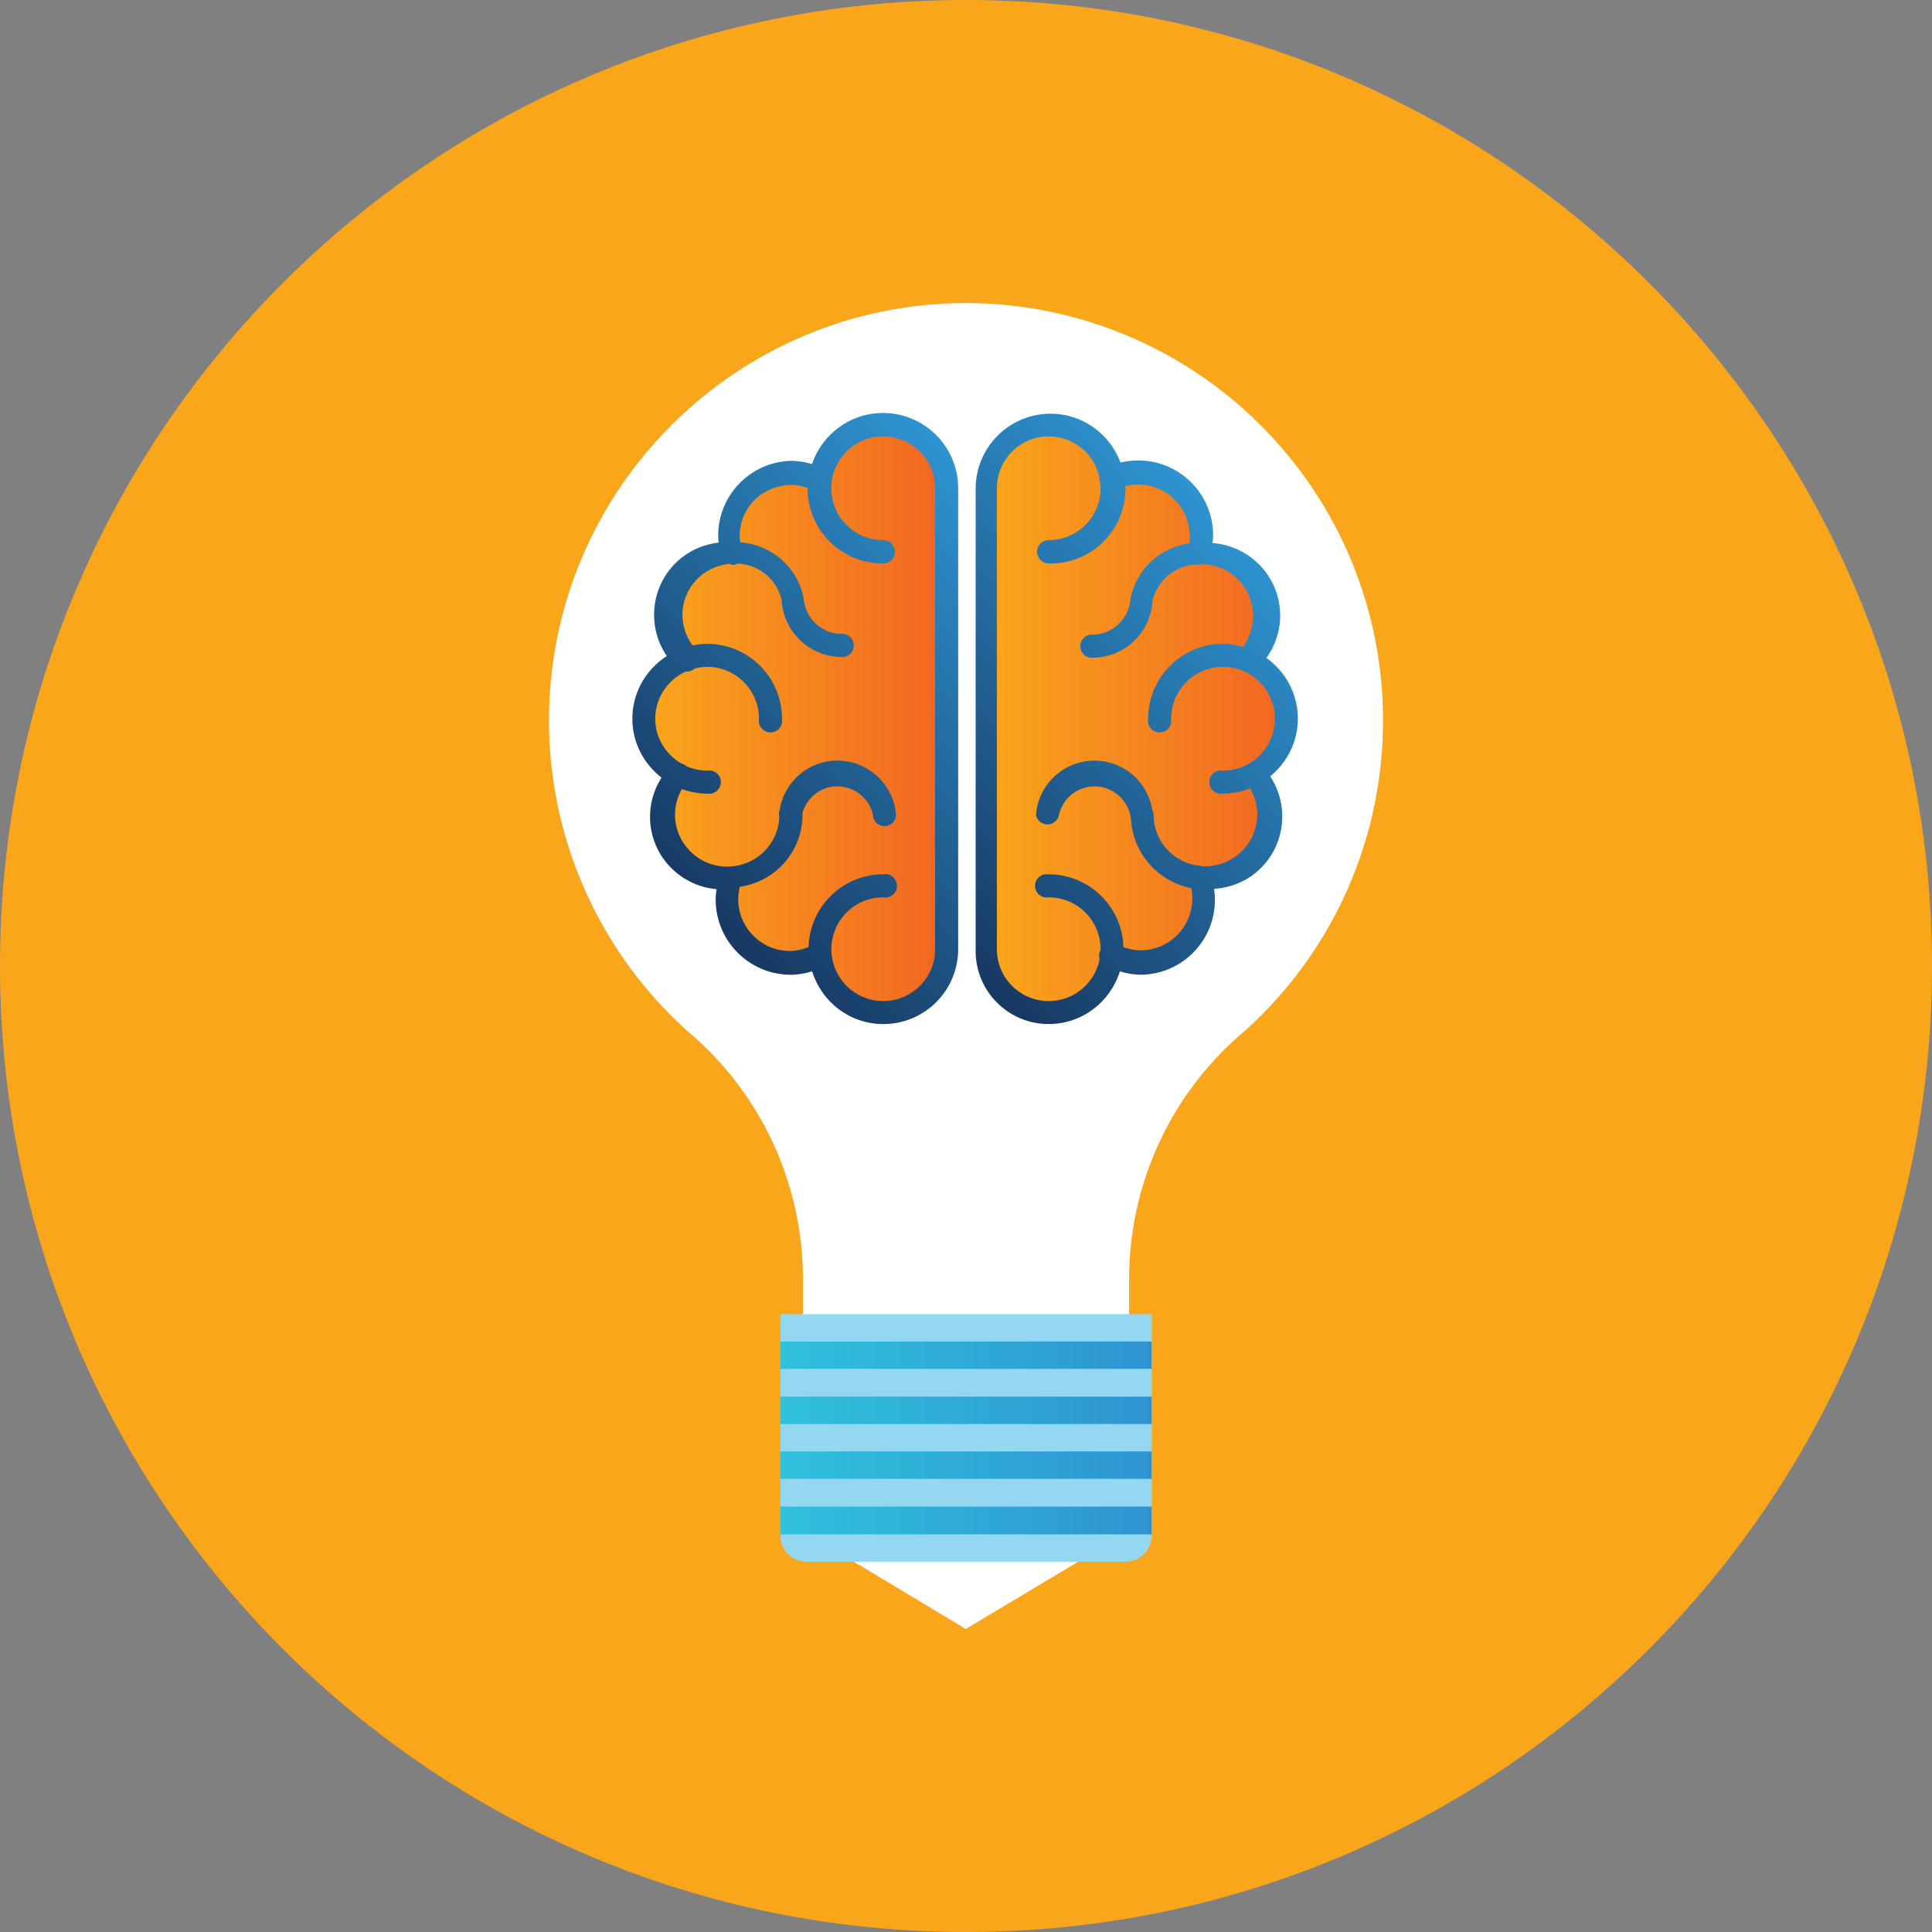
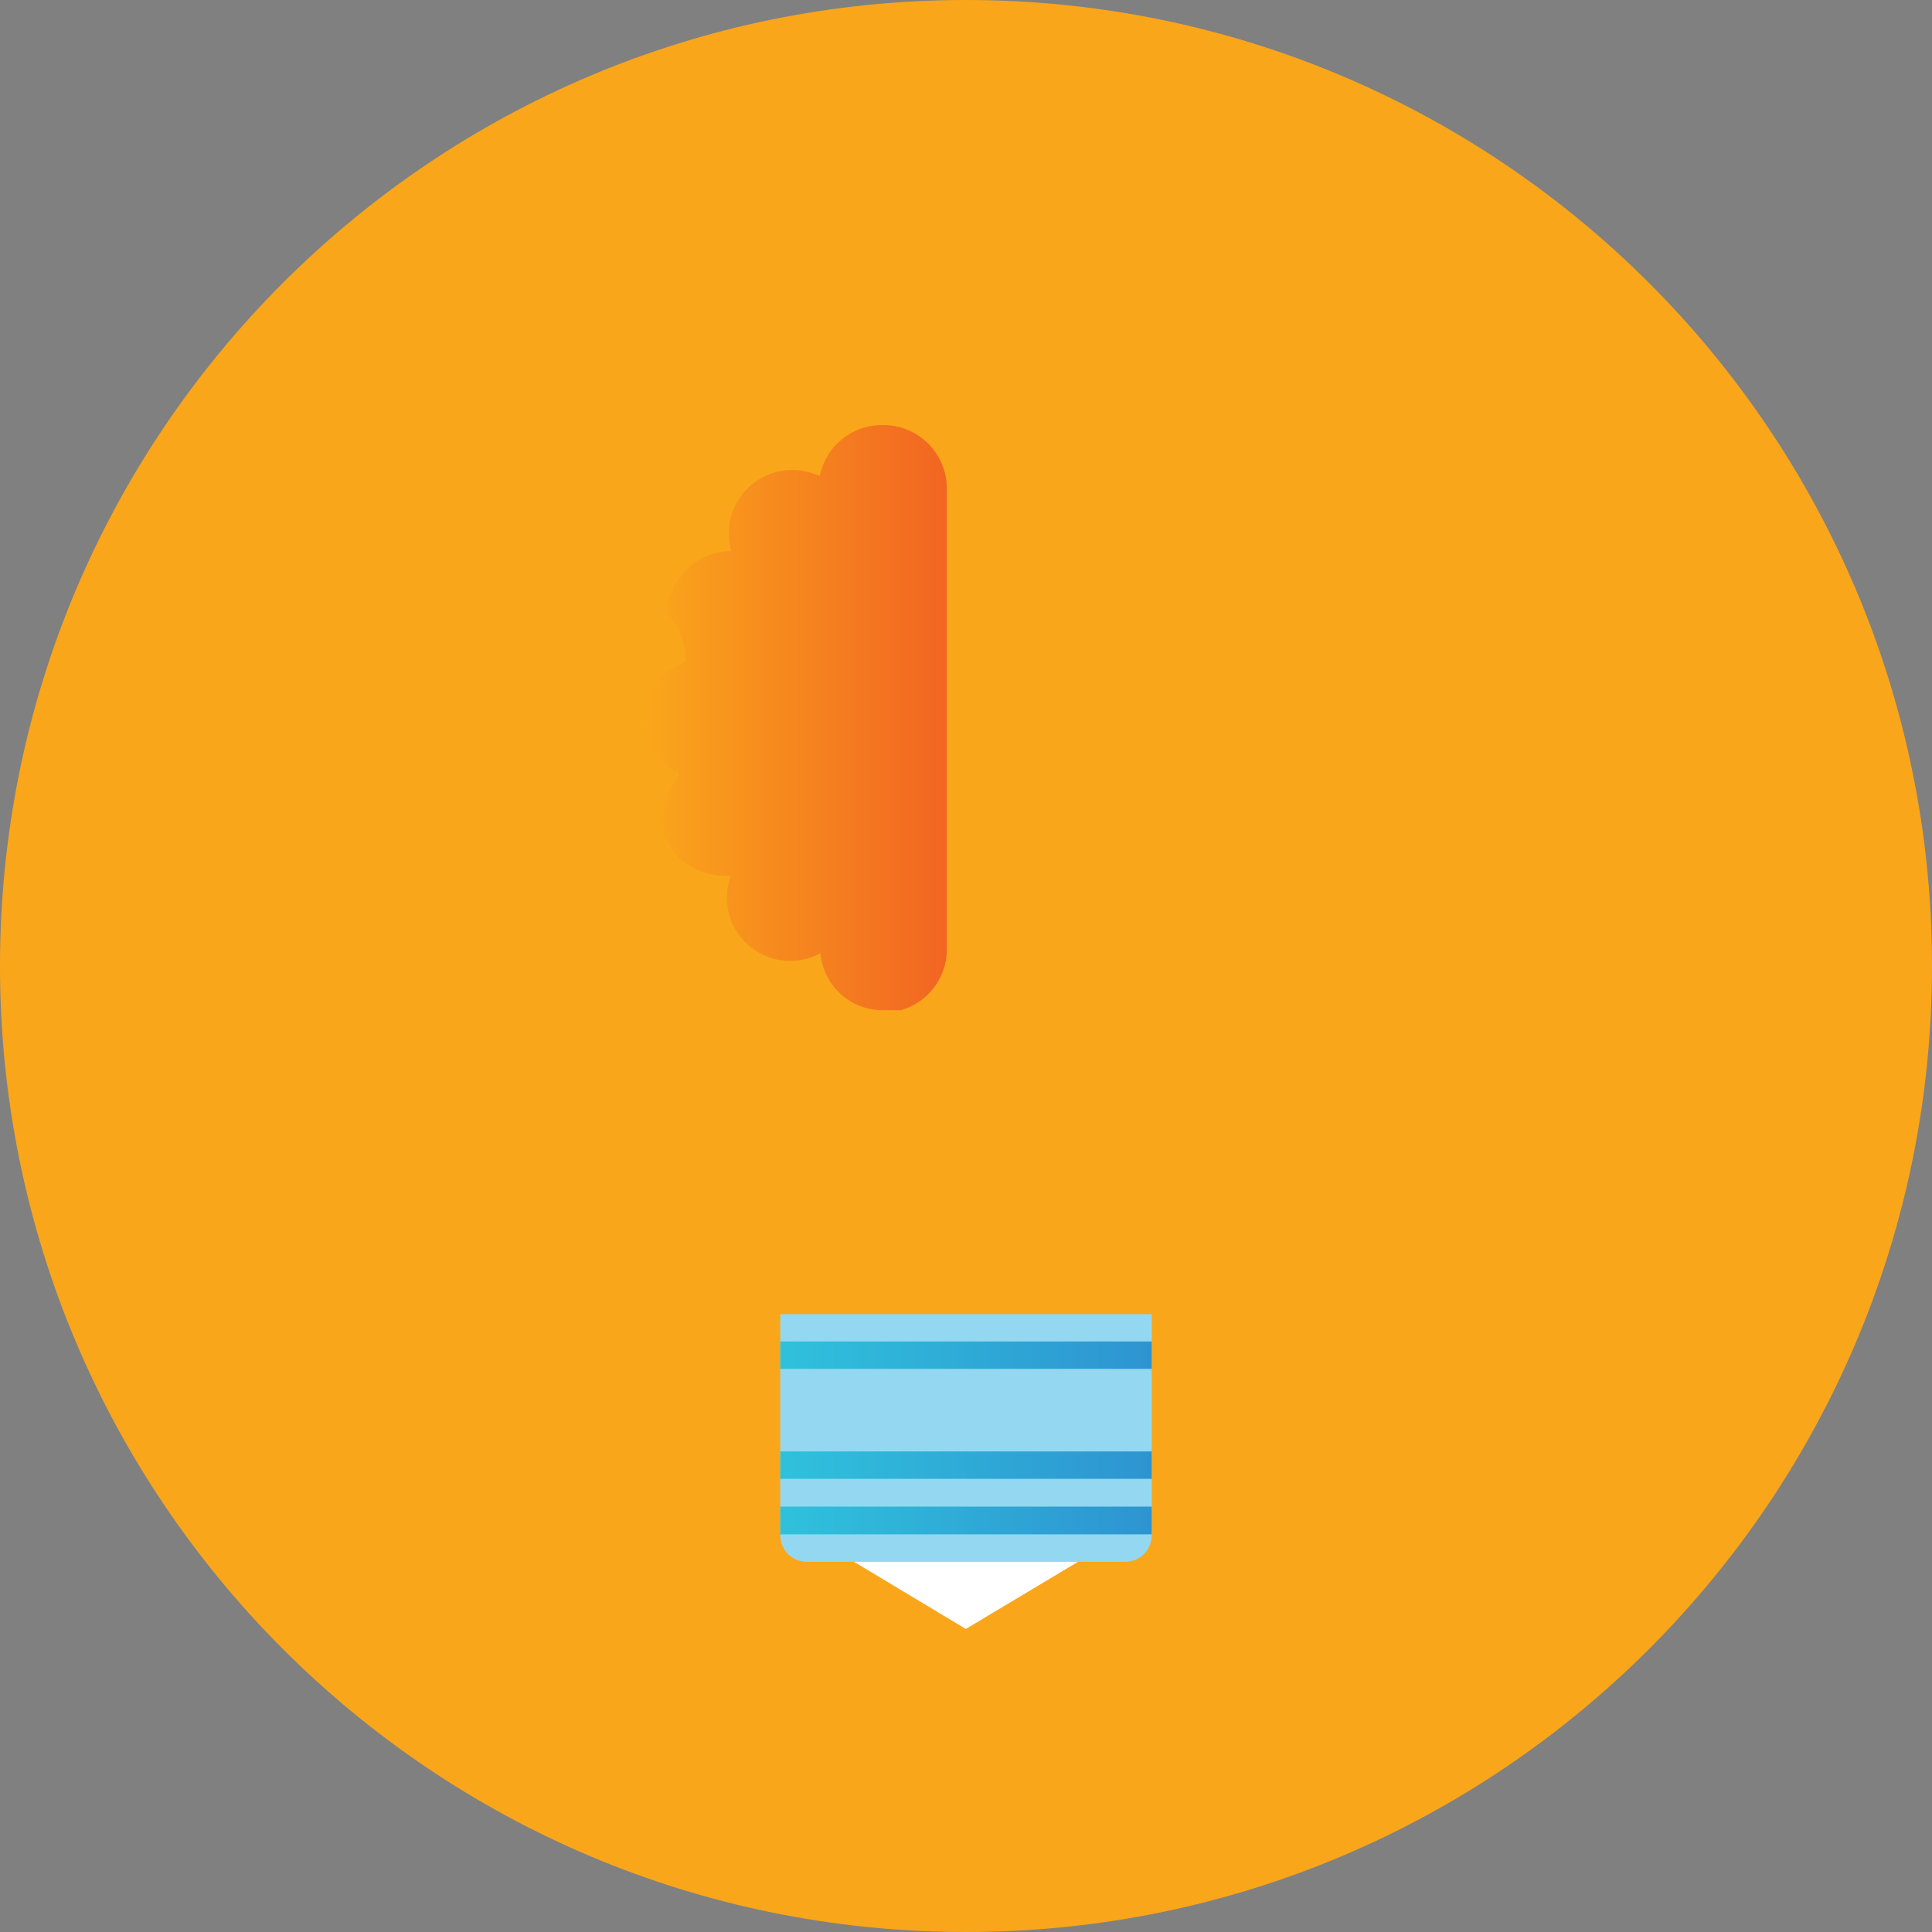
<svg xmlns="http://www.w3.org/2000/svg" xmlns:xlink="http://www.w3.org/1999/xlink" id="Icons" version="1.1" viewBox="0 0 80 80">
  <rect x="0" y="0" width="80" height="80" fill="#808080" stroke="none" />
  <defs>
    <style>
      .cls-1 {
        fill: url(#New_Gradient_Swatch_2);
      }

      .cls-1, .cls-2, .cls-3, .cls-4, .cls-5, .cls-6, .cls-7, .cls-8, .cls-9, .cls-10, .cls-11 {
        stroke-width: 0px;
      }

      .cls-2 {
        fill: url(#New_Gradient_Swatch_2-3);
      }

      .cls-3 {
        fill: url(#New_Gradient_Swatch_2-4);
      }

      .cls-4 {
        fill: url(#New_Gradient_Swatch_2-2);
      }

      .cls-5 {
        fill: url(#linear-gradient);
      }

      .cls-6 {
        fill: #f9a61b;
      }

      .cls-7 {
        fill: #93d8f0;
      }

      .cls-8 {
        fill: url(#linear-gradient-4);
      }

      .cls-9 {
        fill: url(#linear-gradient-2);
      }

      .cls-10 {
        fill: url(#linear-gradient-3);
      }

      .cls-11 {
        fill: #fff;
      }
    </style>
    <linearGradient id="linear-gradient" x1="307.276" y1="-626.975" x2="319.816" y2="-626.975" gradientTransform="translate(-280.61 -597.26) scale(1 -1)" gradientUnits="userSpaceOnUse">
      <stop offset="0" stop-color="#faa71b" />
      <stop offset="1" stop-color="#f26522" />
    </linearGradient>
    <linearGradient id="linear-gradient-2" x1="321.404" y1="-626.93" x2="333.882" y2="-626.93" xlink:href="#linear-gradient" />
    <linearGradient id="linear-gradient-3" x1="28.371" y1="37.078" x2="43.198" y2="22.251" gradientUnits="userSpaceOnUse">
      <stop offset="0" stop-color="#173963" />
      <stop offset="1" stop-color="#2e94d1" />
    </linearGradient>
    <linearGradient id="linear-gradient-4" x1="37.033" y1="37.069" x2="51.824" y2="22.278" xlink:href="#linear-gradient-3" />
    <linearGradient id="New_Gradient_Swatch_2" data-name="New Gradient Swatch 2" x1="32.309" y1="-304.116" x2="47.691" y2="-304.116" gradientTransform="translate(0 -248) scale(1 -1)" gradientUnits="userSpaceOnUse">
      <stop offset="0" stop-color="#2fc1dc" />
      <stop offset="1" stop-color="#2e94d1" />
    </linearGradient>
    <linearGradient id="New_Gradient_Swatch_2-2" data-name="New Gradient Swatch 2" y1="-306.4" y2="-306.4" xlink:href="#New_Gradient_Swatch_2" />
    <linearGradient id="New_Gradient_Swatch_2-3" data-name="New Gradient Swatch 2" y1="-308.668" y2="-308.668" xlink:href="#New_Gradient_Swatch_2" />
    <linearGradient id="New_Gradient_Swatch_2-4" data-name="New Gradient Swatch 2" y1="-310.96" y2="-310.96" xlink:href="#New_Gradient_Swatch_2" />
  </defs>
  <path class="cls-6" d="M80,39.997c0,22.093-17.91,40.003-40.002,40.003S0,62.09,0,39.997,17.907,0,39.998,0s40.002,17.909,40.002,39.997Z" />
  <g>
-     <path class="cls-11" d="M40.008,12.548c-9.548.007-17.283,7.752-17.276,17.3.003,4.853,2.046,9.481,5.63,12.754l.484.423c2.809,2.546,4.408,6.162,4.401,9.952v1.512h13.507v-1.512c-.006-3.791,1.593-7.407,4.401-9.952l.484-.423c7.05-6.439,7.546-17.373,1.107-24.424-3.269-3.58-7.891-5.622-12.739-5.63Z" />
    <path class="cls-5" d="M36.574,17.6c1.454,0,2.632,1.178,2.632,2.632v19.073c.004,1.174-.776,2.207-1.906,2.526h-.726c-1.35.013-2.483-1.014-2.602-2.36h0c-.381.206-.807.315-1.24.318-1.445.008-2.623-1.156-2.632-2.602,0-.005,0-.01,0-.015-0-.31.056-.618.166-.907h-.166c-1.844.061-3.659-1.754-1.971-4.221-1.082-.558-1.687-1.768-1.386-2.373.304-1.814.909-1.814,1.631-2.292.019-.37-.04-.75-.189-1.116-.124-.307-.306-.588-.535-.827.008-1.448,1.184-2.617,2.632-2.617h0c-.073-.235-.109-.48-.106-.726,0-1.448,1.169-2.623,2.617-2.632.398-.001.79.087,1.149.257.249-1.25,1.357-2.142,2.632-2.118Z" />
-     <path class="cls-9" d="M43.426,17.6c-1.454,0-2.632,1.178-2.632,2.632v19.073c-.004,1.174.776,2.207,1.906,2.526h.726c1.35.013,2.483-1.014,2.602-2.36h0c.382.204.807.313,1.24.318,1.445.008,2.623-1.156,2.632-2.602,0-.005,0-.01,0-.015 0-.31-.056-.618-.166-.907h.181c1.445.003,2.619-1.167,2.621-2.612.001-.615-.215-1.212-.61-1.683,1.267-.694,1.732-2.285,1.038-3.552-.289-.528-.752-.94-1.31-1.167.457-.494.71-1.142.711-1.815-.008-1.448-1.184-2.617-2.632-2.617h0c.073-.235.109-.48.106-.726,0-1.454-1.178-2.632-2.632-2.632-.353.17-.726.254-1.094.26-.311-1.545-2.587-1.958-2.626-2.211l-.061.091Z" />
    <g>
-       <path class="cls-10" d="M36.544,17.101c-1.363.007-2.504.892-2.921,2.113-.28-.078-.567-.132-.86-.132-1.683.041-3.026,1.417-3.025,3.101,0,.095.013.19.022.284-.701.081-1.359.394-1.851.915-.996,1.053-1.084,2.632-.298,3.781-.877.566-1.453,1.554-1.426,2.674.024.968.497,1.811,1.206,2.362-.335.527-.505,1.147-.471,1.78.081,1.522,1.276,2.708,2.751,2.84-.019.137-.036.274-.037.412-.009,1.721,1.378,3.123,3.099,3.132.305.002.604-.055.895-.141.393,1.261,1.556,2.183,2.947,2.183,1.712,0,3.101-1.388,3.101-3.101v-19.103c-.008-1.721-1.41-3.109-3.131-3.101ZM38.722,39.304c0,1.186-.962,2.148-2.148,2.148s-2.148-.962-2.148-2.148.962-2.148,2.148-2.148c.056.01.114.01.17,0,.263-.047.438-.298.391-.562-.047-.263-.298-.438-.562-.391-1.683,0-3.046,1.343-3.092,3.015-.245.094-.501.159-.765.161h0c-1.186,0-2.148-.962-2.148-2.148.001-.173.028-.343.065-.511,1.473-.211,2.598-1.463,2.597-2.982.005-.026-0-.053,0-.079.152-.527.57-.937,1.108-1.06.815-.185,1.625.324,1.811,1.139,0,.259.21.469.469.469.005 0.0.01 0.0.015 0.0.259-0.0.469-.21.469-.469-.094-1.194-1.042-2.141-2.236-2.236-1.274-.101-2.385.802-2.584,2.043-0.0.001-0.0.002-.001.003-.01.064-.029.125-.035.19.003.019.02.031.026.049-.023,1.084-.85,1.973-1.924,2.084h-.083c-.016.001-.028.013-.044.015h-.123c-1.183-.008-2.139-.965-2.148-2.148.003-.376.102-.742.286-1.065.35.126.726.198,1.121.188h-.076c.056.01.114.01.17,0,.263-.047.438-.298.391-.562-.047-.263-.298-.438-.562-.391-.311,0-.605-.069-.872-.188-.008-.007-.012-.017-.021-.024-.053-.043-.116-.069-.181-.086-.639-.372-1.074-1.057-1.074-1.85,0-.871.521-1.617,1.266-1.954.139.016.267-.036.371-.126.165-.04.334-.068.511-.068,1.186,0,2.148.962,2.148,2.148-.01.056-.01.114,0,.17.047.263.298.438.562.391.263-.047.438-.298.391-.562,0-.025-0-.05-.001-.075-.042-1.712-1.463-3.066-3.175-3.024-.18.004-.353.032-.523.066-.265-.359-.42-.79-.424-1.242-.011-1.121.848-2.038,1.946-2.135.041.013.075.041.12.042h.106c.039-.011.071-.034.105-.054.874.032,1.632.639,1.831,1.506.07,1.296,1.122,2.322,2.42,2.36.056.01.114.01.17,0,.263-.047.438-.298.391-.562-.047-.263-.298-.438-.562-.391-.816-.045-1.468-.697-1.512-1.512-.265-1.272-1.343-2.187-2.615-2.281-.008-.082-.033-.162-.031-.244-.002-.567.221-1.111.62-1.512.405-.394.947-.616,1.512-.62.235-.005.463.045.683.12,0,.011-.003.02-.003.031.008,1.721,1.41,3.109,3.131,3.101.267,0,.484-.217.484-.484s-.217-.484-.484-.484c-.005,0-.01,0-.015,0-1.186-.008-2.141-.977-2.133-2.163.008-1.186.977-2.141,2.163-2.133,1.186.008,2.141.977,2.133,2.163v19.073Z" />
-       <path class="cls-8" d="M53.741,29.76c0-1.04-.516-1.954-1.301-2.517.398-.557.605-1.234.564-1.929-.089-1.532-1.307-2.718-2.797-2.828.012-.106.025-.212.025-.32,0-.005,0-.01,0-.015-.008-1.712-1.403-3.094-3.116-3.085-.243.001-.483.032-.718.087-.439-1.178-1.565-2.022-2.896-2.022-1.712-.001-3.101,1.387-3.102,3.1v19.073c-.001.025-.001.051-.001.076.001,1.671,1.355,3.025,3.026,3.024h0c1.389-0,2.552-.92,2.946-2.18.291.085.59.14.896.138,1.701-.033,3.057-1.43,3.04-3.131.001-.143-.017-.284-.035-.425.691-.046,1.351-.313,1.864-.79,1.096-1.02,1.257-2.659.461-3.87.693-.569,1.144-1.421,1.144-2.387ZM50.64,31.908c-.056-.01-.114-.01-.17,0-.263.047-.438.298-.391.562s.298.438.562.391h0s0,0,0,0c.398,0,.776-.082,1.126-.219.189.327.293.699.296,1.081-.008,1.183-.965,2.14-2.148,2.148h-.121c-.018-.001-.035-.006-.052-.008-.024-.004-.043-.022-.069-.022h-.083c-1.035-.153-1.824-1.035-1.823-2.102-.002-.07-.02-.136-.049-.196-.178-1.098-1.076-1.951-2.202-2.04-1.341-.106-2.514.895-2.619,2.236.036.2.192.356.391.391.263.047.515-.128.562-.391.129-.567.572-1.01,1.139-1.139.815-.185,1.625.324,1.811,1.139,0,.052.014.099.029.146.071,1.436,1.111,2.618,2.502,2.891.027.141.043.283.04.427,0,1.186-.962,2.148-2.148,2.148-.243.001-.478-.055-.705-.136-.049-1.67-1.41-3.01-3.092-3.01-.056-.01-.114-.01-.17,0-.263.047-.438.298-.391.562s.298.438.562.391c1.186,0,2.148.962,2.148,2.148,0,.013-.004.025-.004.037-.002.003-.003.005-.005.008-.063.117-.07.247-.033.364-.192.99-1.06,1.738-2.106,1.738-1.186,0-2.148-.962-2.148-2.148v-19.073c0-.005,0-.01,0-.015,0-1.186.962-2.148,2.148-2.148,1.028,0,1.885.723,2.096,1.688-.006.069.001.139.026.207.01.084.025.166.025.253,0,1.186-.962,2.148-2.148,2.148-.267,0-.484.217-.484.484s.217.484.484.484c.025.001.05.001.075.001,1.712.001,3.101-1.387,3.102-3.1,0-.034-.009-.066-.01-.101.171-.044.346-.071.524-.068.01-0.0.02-0.0.03,0,1.178.008,2.126.97,2.117,2.148.011.094-0.0.189,0,.284-1.2.158-2.197,1.054-2.45,2.272-.045.816-.697,1.468-1.512,1.512-.056-.01-.114-.01-.17,0-.263.047-.438.298-.391.562.047.263.298.438.562.391,1.298-.037,2.35-1.063,2.42-2.36.199-.844.925-1.442,1.772-1.503.015.006.027.017.043.021h.136c.028-.002.047-.024.074-.03h.002c1.178,0,2.133.955,2.133,2.133.007.466-.142.915-.408,1.292-.266-.075-.542-.127-.832-.127-1.712,0-3.101,1.388-3.101,3.101-.01.056-.01.114,0,.17.047.263.298.438.562.391s.438-.298.391-.562c0-1.186.962-2.148,2.148-2.148.287,0,.561.059.812.161.008.003.017.005.025.008.77.326,1.311,1.089,1.311,1.978,0,1.186-.962,2.148-2.148,2.148Z" />
-     </g>
+       </g>
    <polygon class="cls-11" points="39.992 67.452 35.334 64.654 44.666 64.654 39.992 67.452" />
    <path class="cls-7" d="M47.691,63.565c-0.0.293-.114.575-.318.786-.206.203-.483.317-.771.318h-13.189c-.294.003-.577-.111-.786-.318-.204-.211-.317-.493-.318-.786v-9.151h15.382v9.151Z" />
    <rect class="cls-1" x="32.309" y="55.548" width="15.382" height="1.134" />
-     <rect class="cls-4" x="32.309" y="57.832" width="15.382" height="1.134" />
    <rect class="cls-2" x="32.309" y="60.101" width="15.382" height="1.134" />
    <rect class="cls-3" x="32.309" y="62.385" width="15.382" height="1.149" />
  </g>
</svg>